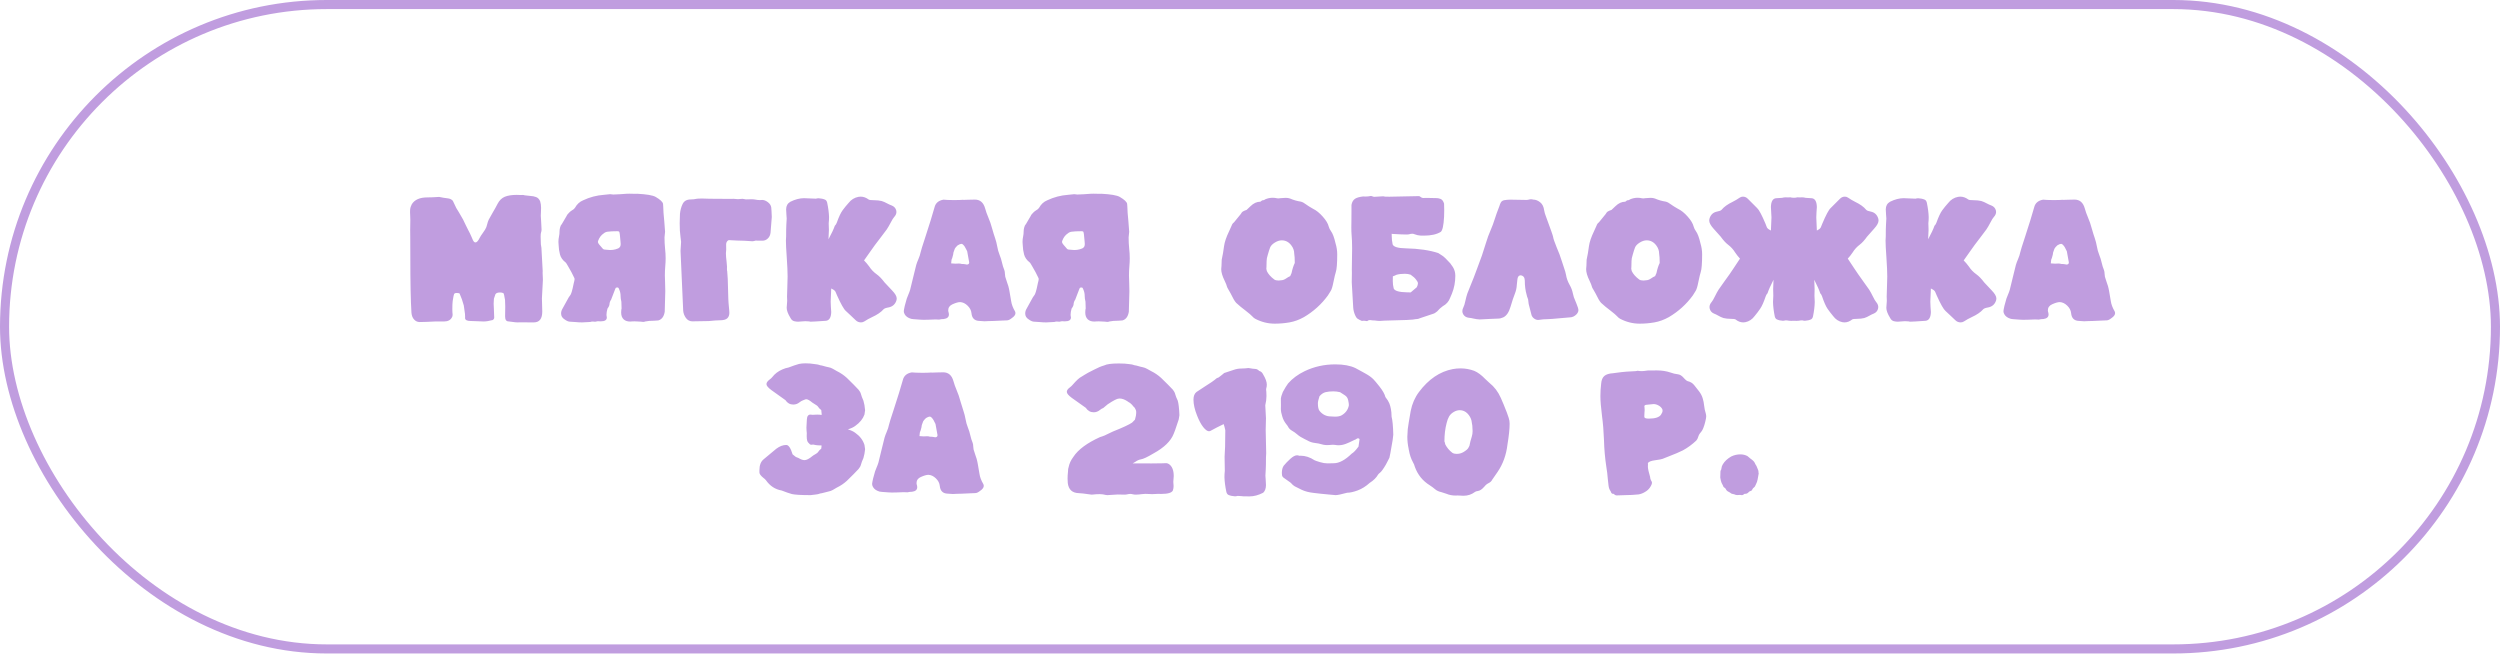
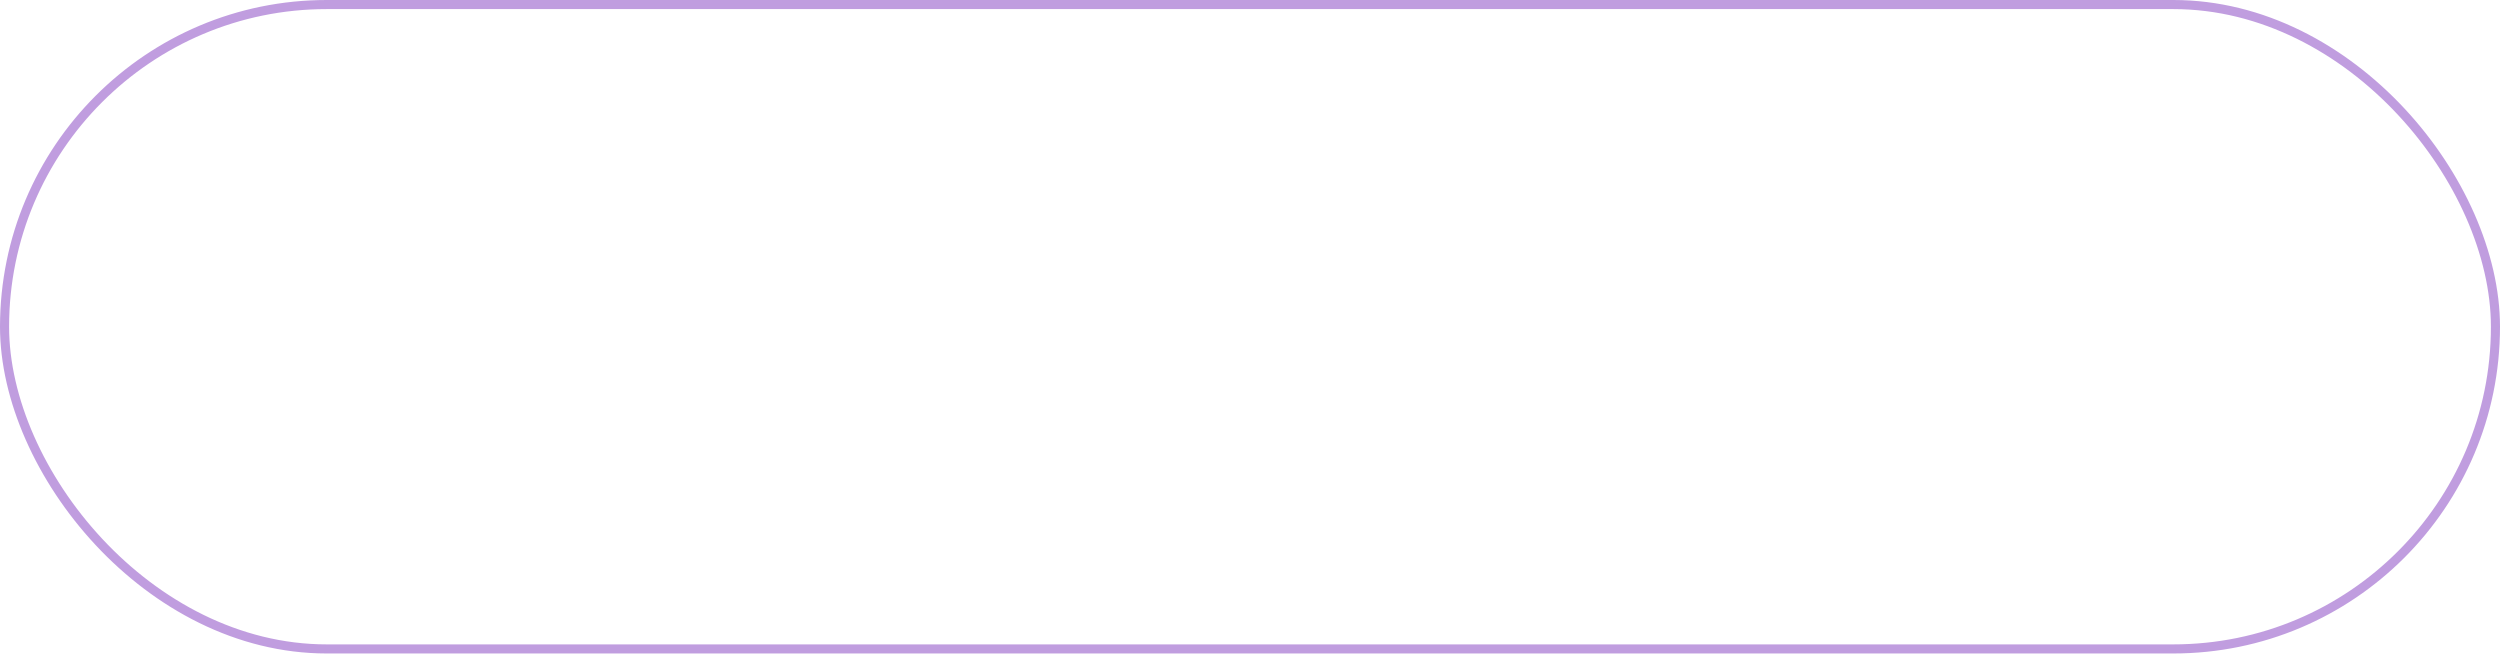
<svg xmlns="http://www.w3.org/2000/svg" width="275" height="72" viewBox="0 0 275 72" fill="none">
  <rect x="0.5" y="0.5" width="274" height="70.882" rx="35.441" stroke="#C09DDF" />
-   <path d="M58.714 35.464L57.145 35.456L56.952 35.464C56.787 35.464 56.594 35.446 56.373 35.41C56.156 35.373 56.012 35.355 55.94 35.355C55.687 35.355 55.561 35.17 55.561 34.799L55.577 33.709C55.561 33.364 55.553 33.125 55.553 32.991C55.481 32.532 55.422 32.285 55.376 32.249C55.273 32.197 55.149 32.172 55.005 32.172C54.737 32.172 54.567 32.239 54.495 32.372L54.332 32.852C54.312 33.022 54.301 33.205 54.301 33.4C54.301 33.565 54.309 33.74 54.325 33.926C54.35 34.523 54.363 34.858 54.363 34.93C54.363 35.033 54.312 35.124 54.209 35.201C53.807 35.309 53.467 35.363 53.188 35.363C53.049 35.363 52.794 35.353 52.423 35.332C52.058 35.317 51.841 35.309 51.774 35.309C51.362 35.309 51.156 35.196 51.156 34.969L51.164 34.884C51.164 34.786 51.158 34.668 51.148 34.529L51.017 33.601C50.888 33.122 50.739 32.697 50.569 32.326C50.569 32.259 50.458 32.226 50.236 32.226C50.097 32.226 50.002 32.264 49.95 32.342C49.919 32.393 49.868 32.648 49.796 33.107C49.775 33.246 49.765 33.38 49.765 33.508L49.757 34.003C49.757 34.137 49.76 34.248 49.765 34.335C49.78 34.464 49.788 34.549 49.788 34.59C49.788 34.73 49.767 34.827 49.726 34.884C49.572 35.203 49.275 35.363 48.837 35.363H47.864C47.204 35.399 46.632 35.42 46.148 35.425C45.911 35.42 45.71 35.325 45.545 35.139C45.38 34.959 45.285 34.712 45.259 34.397C45.177 33.12 45.136 31.061 45.136 28.222C45.136 27.089 45.133 26.386 45.128 26.113C45.123 25.834 45.12 25.559 45.12 25.286C45.12 24.93 45.125 24.572 45.136 24.211C45.136 24.047 45.131 23.879 45.12 23.709C45.11 23.591 45.105 23.47 45.105 23.346L45.112 23.075C45.128 22.869 45.19 22.666 45.298 22.465C45.612 21.965 46.179 21.715 46.998 21.715C47.338 21.715 47.776 21.697 48.312 21.661C48.637 21.733 48.961 21.787 49.286 21.823C49.502 21.849 49.677 21.937 49.811 22.086C50.002 22.462 50.128 22.728 50.19 22.882C50.308 23.057 50.558 23.48 50.94 24.15C51.027 24.314 51.107 24.482 51.179 24.652C51.313 24.946 51.419 25.159 51.496 25.293C51.625 25.525 51.743 25.767 51.852 26.02C51.903 26.149 51.96 26.28 52.022 26.414C52.104 26.584 52.197 26.669 52.3 26.669C52.444 26.669 52.599 26.502 52.763 26.167C52.836 26.022 52.952 25.842 53.111 25.626C53.307 25.358 53.436 25.144 53.498 24.984C53.534 24.881 53.565 24.776 53.59 24.667C53.632 24.492 53.688 24.325 53.76 24.165C53.91 23.887 54.064 23.611 54.224 23.338C54.404 23.039 54.574 22.733 54.734 22.419C54.93 22.042 55.193 21.785 55.522 21.646C55.857 21.507 56.298 21.437 56.844 21.437C56.998 21.437 57.161 21.442 57.331 21.453L57.47 21.445C57.568 21.445 57.648 21.458 57.709 21.483C57.91 21.514 58.122 21.538 58.343 21.553C58.57 21.563 58.779 21.605 58.969 21.677C59.16 21.744 59.309 21.898 59.417 22.14C59.484 22.352 59.518 22.594 59.518 22.867C59.518 23.13 59.513 23.305 59.502 23.392C59.492 23.475 59.487 23.588 59.487 23.732C59.497 23.949 59.51 24.163 59.526 24.374C59.551 24.673 59.567 24.971 59.572 25.27C59.567 25.384 59.549 25.481 59.518 25.564C59.487 25.641 59.471 25.798 59.471 26.035C59.471 26.241 59.479 26.517 59.495 26.862C59.531 27.073 59.551 27.207 59.556 27.264L59.696 29.814L59.688 30.023C59.688 30.239 59.696 30.42 59.711 30.564L59.719 30.796L59.611 32.821L59.649 34.273C59.649 35.067 59.337 35.464 58.714 35.464ZM64.023 35.464C63.807 35.464 63.565 35.451 63.297 35.425C63.029 35.399 62.831 35.386 62.702 35.386C62.532 35.386 62.328 35.299 62.091 35.124C61.844 34.969 61.72 34.755 61.72 34.482C61.72 34.292 61.777 34.106 61.89 33.926C62.029 33.689 62.184 33.408 62.354 33.083C62.524 32.759 62.64 32.568 62.702 32.511C62.82 32.403 62.954 31.963 63.104 31.19C63.171 30.943 63.204 30.783 63.204 30.711C63.204 30.659 63.194 30.613 63.173 30.572C62.977 30.149 62.759 29.737 62.516 29.335C62.352 29.047 62.259 28.897 62.238 28.887C62.223 28.877 62.21 28.866 62.2 28.856C61.885 28.609 61.684 28.32 61.597 27.991C61.509 27.661 61.46 27.321 61.45 26.97L61.427 26.615C61.427 26.404 61.447 26.208 61.489 26.028C61.53 25.842 61.55 25.639 61.55 25.417C61.55 25.309 61.571 25.175 61.612 25.015C61.653 24.85 61.718 24.727 61.805 24.644L62.331 23.748C62.367 23.645 62.475 23.508 62.656 23.338C62.722 23.271 62.818 23.199 62.941 23.122C63.081 23.05 63.184 22.959 63.251 22.851C63.467 22.46 63.766 22.187 64.147 22.032C64.874 21.687 65.639 21.486 66.442 21.429C66.787 21.383 67.012 21.36 67.115 21.36L67.177 21.367C67.269 21.388 67.362 21.398 67.455 21.398C67.949 21.383 68.441 21.355 68.931 21.313C68.993 21.308 69.091 21.306 69.225 21.306C69.4 21.306 69.634 21.311 69.928 21.321L70.09 21.313C71.131 21.365 71.808 21.481 72.123 21.661C72.627 21.955 72.898 22.21 72.934 22.426C72.95 22.524 72.957 22.635 72.957 22.759C72.957 23.073 72.996 23.611 73.073 24.374C73.13 25.028 73.158 25.402 73.158 25.494C73.158 25.597 73.148 25.7 73.127 25.803C73.112 25.907 73.102 26.009 73.096 26.113C73.096 26.53 73.117 26.945 73.158 27.357C73.199 27.707 73.22 28.06 73.22 28.416C73.22 28.694 73.207 28.972 73.181 29.25C73.15 29.606 73.135 29.959 73.135 30.309C73.135 30.561 73.143 30.811 73.158 31.059C73.174 31.383 73.181 31.708 73.181 32.032L73.12 34.297C73.032 34.822 72.797 35.139 72.416 35.247C72.272 35.268 72.125 35.278 71.976 35.278C71.569 35.278 71.236 35.307 70.979 35.363C70.912 35.394 70.837 35.41 70.755 35.41L70.453 35.379C70.35 35.379 70.245 35.373 70.136 35.363C70.028 35.353 69.917 35.348 69.804 35.348C69.716 35.348 69.632 35.35 69.549 35.355C69.472 35.366 69.397 35.371 69.325 35.371C69.026 35.371 68.789 35.294 68.614 35.139C68.423 34.964 68.328 34.712 68.328 34.382L68.336 34.196C68.336 34.109 68.349 34.021 68.374 33.934L68.367 33.686C68.367 33.547 68.362 33.382 68.351 33.192C68.294 32.955 68.266 32.754 68.266 32.589C68.266 32.336 68.225 32.112 68.142 31.916C68.101 31.772 68.047 31.674 67.98 31.623L67.965 31.615L67.872 31.638L67.826 31.631C67.754 31.631 67.705 31.68 67.679 31.777C67.591 32.02 67.496 32.267 67.393 32.519C67.336 32.648 67.277 32.803 67.215 32.983C67.179 33.014 67.14 33.083 67.099 33.192C67.063 33.3 67.045 33.382 67.045 33.439C67.045 33.578 66.97 33.748 66.821 33.949C66.749 34.207 66.713 34.433 66.713 34.629L66.721 34.722C66.741 34.794 66.751 34.861 66.751 34.923C66.751 35.206 66.527 35.348 66.079 35.348L65.847 35.34L65.778 35.332C65.721 35.332 65.664 35.343 65.608 35.363C65.551 35.384 65.499 35.394 65.453 35.394C65.433 35.394 65.399 35.389 65.353 35.379C65.311 35.373 65.26 35.371 65.198 35.371C65.1 35.371 65.01 35.386 64.928 35.417C64.49 35.448 64.188 35.464 64.023 35.464ZM67.122 27.504C67.329 27.504 67.524 27.478 67.71 27.426C67.947 27.364 68.094 27.292 68.15 27.21C68.233 27.138 68.274 27.009 68.274 26.824C68.274 26.757 68.269 26.682 68.258 26.599C68.207 25.868 68.153 25.492 68.096 25.471C68.045 25.445 67.978 25.433 67.895 25.433C67.463 25.433 67.109 25.451 66.837 25.487C66.672 25.507 66.53 25.569 66.411 25.672C66.133 25.852 65.927 26.125 65.793 26.491C65.778 26.522 65.77 26.556 65.77 26.592L65.778 26.661C65.783 26.749 65.968 26.991 66.334 27.388C66.411 27.444 66.543 27.473 66.728 27.473C66.867 27.493 66.999 27.504 67.122 27.504ZM76.133 35.348C75.85 35.337 75.621 35.211 75.446 34.969C75.276 34.727 75.178 34.469 75.152 34.196C74.987 30.703 74.889 28.503 74.858 27.596C74.858 27.437 74.869 27.274 74.889 27.11C74.91 26.945 74.92 26.777 74.92 26.607C74.905 26.411 74.882 26.216 74.851 26.02C74.794 25.654 74.766 25.162 74.766 24.544C74.766 24.204 74.776 23.864 74.796 23.524C74.833 23.127 74.93 22.764 75.09 22.434C75.255 22.104 75.551 21.939 75.979 21.939C76.206 21.939 76.432 21.914 76.659 21.862C76.731 21.847 76.937 21.839 77.277 21.839C77.586 21.839 77.852 21.847 78.073 21.862L80.376 21.878L80.685 21.87C80.964 21.896 81.126 21.908 81.172 21.908C81.306 21.908 81.476 21.896 81.682 21.87C81.801 21.896 81.922 21.916 82.046 21.932C82.216 21.932 82.339 21.929 82.416 21.924C82.499 21.919 82.576 21.916 82.648 21.916C82.829 21.916 82.991 21.932 83.135 21.962C83.285 21.994 83.434 22.009 83.584 22.009L83.838 21.994C84.039 21.994 84.246 22.073 84.457 22.233C84.668 22.388 84.794 22.576 84.835 22.797C84.856 22.972 84.877 23.33 84.897 23.871C84.846 24.639 84.799 25.219 84.758 25.61C84.727 25.868 84.627 26.076 84.457 26.236C84.287 26.396 84.094 26.476 83.877 26.476C83.728 26.471 83.47 26.468 83.104 26.468C82.991 26.509 82.878 26.532 82.764 26.538C82.131 26.491 81.569 26.465 81.079 26.46C80.781 26.435 80.484 26.419 80.191 26.414C80.124 26.414 80.062 26.45 80.005 26.522C79.918 26.62 79.874 26.751 79.874 26.916L79.882 27.457C79.882 27.519 79.876 27.586 79.866 27.658C79.856 27.725 79.851 27.792 79.851 27.859C79.851 28.086 79.876 28.408 79.928 28.825C79.959 29.119 79.974 29.302 79.974 29.374C79.974 29.384 79.972 29.402 79.967 29.428C79.967 29.449 79.967 29.523 79.967 29.652C79.967 29.75 79.974 29.802 79.99 29.807C80.031 30.337 80.052 30.628 80.052 30.68L80.114 32.844C80.114 33.019 80.147 33.452 80.214 34.142C80.224 34.24 80.229 34.33 80.229 34.413C80.229 34.67 80.152 34.871 79.998 35.016C79.848 35.16 79.57 35.232 79.163 35.232C78.916 35.232 78.516 35.26 77.965 35.317C77.074 35.337 76.463 35.348 76.133 35.348ZM94.712 35.464C94.48 35.464 94.282 35.381 94.117 35.216C93.921 35.021 93.72 34.83 93.514 34.645C93.36 34.505 93.205 34.361 93.05 34.212C92.829 34.026 92.502 33.449 92.069 32.481C92.023 32.367 91.971 32.246 91.915 32.117C91.863 31.989 91.734 31.878 91.528 31.785L91.435 31.731C91.394 32.473 91.374 32.957 91.374 33.184C91.374 33.374 91.381 33.565 91.397 33.756C91.417 33.941 91.43 34.129 91.435 34.32C91.42 34.912 91.232 35.234 90.871 35.286C89.923 35.353 89.351 35.386 89.156 35.386C89.104 35.386 89.06 35.376 89.024 35.355C88.849 35.34 88.702 35.332 88.584 35.332C88.46 35.332 88.339 35.34 88.22 35.355C88.055 35.376 87.914 35.386 87.795 35.386C87.661 35.386 87.517 35.368 87.362 35.332C87.182 35.286 87.043 35.162 86.945 34.961C86.672 34.518 86.536 34.15 86.536 33.856C86.572 33.387 86.59 33.132 86.59 33.091C86.59 33.004 86.587 32.924 86.582 32.852C86.577 32.774 86.574 32.702 86.574 32.635C86.574 32.321 86.587 31.87 86.613 31.283C86.628 30.891 86.636 30.603 86.636 30.417C86.636 29.923 86.605 29.222 86.543 28.315C86.481 27.46 86.451 26.842 86.451 26.46C86.451 26.306 86.458 26.151 86.474 25.997C86.474 25.399 86.481 24.977 86.497 24.729C86.523 24.348 86.536 24.119 86.536 24.041C86.531 23.897 86.52 23.75 86.505 23.601C86.484 23.405 86.474 23.212 86.474 23.021C86.479 22.645 86.633 22.37 86.938 22.194C87.468 21.932 87.968 21.8 88.437 21.8C88.658 21.8 89.096 21.818 89.751 21.854C89.849 21.823 89.946 21.808 90.044 21.808C90.322 21.823 90.559 21.875 90.755 21.962C90.869 22.014 90.946 22.122 90.987 22.287C91.111 22.869 91.18 23.397 91.196 23.871C91.196 24.098 91.183 24.327 91.157 24.559L91.18 25.301C91.18 25.502 91.167 25.775 91.142 26.12L91.134 26.321C91.484 25.672 91.716 25.177 91.829 24.837C91.922 24.75 91.994 24.637 92.046 24.497C92.272 23.858 92.486 23.403 92.687 23.13C92.888 22.856 93.105 22.591 93.336 22.334C93.625 21.962 93.988 21.736 94.426 21.653C94.509 21.638 94.588 21.63 94.666 21.63C94.975 21.63 95.271 21.736 95.554 21.947C95.621 21.999 95.83 22.024 96.18 22.024C96.454 22.024 96.719 22.053 96.976 22.109C97.188 22.176 97.394 22.267 97.595 22.38C97.754 22.467 97.919 22.542 98.089 22.604C98.347 22.707 98.512 22.885 98.584 23.137C98.599 23.199 98.607 23.258 98.607 23.315C98.607 23.506 98.525 23.691 98.36 23.871C98.272 23.959 98.138 24.175 97.958 24.521C97.834 24.768 97.695 25.007 97.541 25.239C97.324 25.538 97.105 25.829 96.884 26.113C96.662 26.391 96.448 26.672 96.242 26.955C96.093 27.171 95.941 27.385 95.786 27.596C95.534 27.947 95.287 28.297 95.044 28.647C95.24 28.843 95.431 29.067 95.616 29.32C95.828 29.649 96.103 29.936 96.443 30.178C96.716 30.373 97.002 30.67 97.301 31.066C97.517 31.303 97.793 31.597 98.128 31.947C98.468 32.298 98.638 32.591 98.638 32.828C98.638 32.906 98.625 32.988 98.599 33.076C98.455 33.488 98.167 33.735 97.734 33.818C97.456 33.864 97.275 33.931 97.193 34.019C96.915 34.338 96.487 34.629 95.91 34.892C95.621 35.026 95.348 35.178 95.091 35.348C94.972 35.425 94.846 35.464 94.712 35.464ZM108.29 35.34C108.224 35.34 108.151 35.335 108.074 35.325C107.966 35.309 107.85 35.301 107.726 35.301C107.201 35.286 106.912 35 106.861 34.444C106.83 34.14 106.688 33.867 106.436 33.624C106.183 33.377 105.91 33.246 105.617 33.23C105.41 33.23 105.13 33.31 104.774 33.47C104.46 33.609 104.303 33.836 104.303 34.15C104.303 34.191 104.308 34.23 104.318 34.266C104.359 34.389 104.38 34.498 104.38 34.59C104.38 34.874 104.192 35.041 103.816 35.093C103.651 35.093 103.478 35.113 103.298 35.155C103.164 35.144 103.033 35.139 102.904 35.139C102.698 35.139 102.425 35.149 102.085 35.17L101.582 35.178C101.402 35.178 101.278 35.173 101.211 35.162C100.83 35.126 100.588 35.108 100.485 35.108C100.32 35.108 100.15 35.064 99.975 34.977C99.692 34.843 99.511 34.642 99.434 34.374C99.424 34.322 99.418 34.271 99.418 34.219C99.418 34.147 99.429 34.075 99.449 34.003C99.449 33.916 99.547 33.532 99.743 32.852C99.795 32.702 99.851 32.558 99.913 32.419C99.99 32.244 100.057 32.063 100.114 31.878C100.227 31.435 100.336 30.992 100.439 30.549C100.547 30.08 100.663 29.611 100.786 29.142C100.848 28.936 100.923 28.735 101.011 28.539C101.144 28.225 101.229 27.965 101.266 27.759C101.302 27.578 101.474 27.022 101.783 26.089C102.226 24.734 102.564 23.642 102.796 22.813C102.909 22.339 103.239 22.055 103.785 21.962C103.878 21.962 104.027 21.973 104.233 21.994L104.944 22.009L105.4 22.001C105.498 22.001 105.588 21.999 105.671 21.994C105.758 21.983 105.828 21.978 105.879 21.978L106.034 21.986C106.101 21.986 106.268 21.981 106.536 21.97C106.804 21.96 107.039 21.955 107.239 21.955C107.811 21.955 108.187 22.282 108.368 22.936C108.455 23.256 108.566 23.57 108.7 23.879C108.87 24.26 109.027 24.721 109.172 25.262C109.259 25.582 109.357 25.896 109.465 26.205C109.563 26.494 109.638 26.785 109.689 27.079C109.746 27.419 109.834 27.735 109.952 28.029C110.071 28.318 110.161 28.606 110.223 28.895C110.284 29.178 110.369 29.451 110.478 29.714C110.519 29.827 110.539 29.951 110.539 30.085C110.545 30.219 110.557 30.337 110.578 30.44C110.64 30.652 110.707 30.86 110.779 31.066C110.892 31.37 110.962 31.602 110.988 31.762C110.993 31.824 111.008 31.901 111.034 31.994C111.111 32.385 111.176 32.761 111.227 33.122C111.279 33.483 111.42 33.859 111.652 34.25C111.683 34.317 111.699 34.384 111.699 34.451C111.699 34.632 111.562 34.815 111.289 35C111.088 35.16 110.916 35.24 110.771 35.24C110.668 35.24 110.431 35.25 110.06 35.27C109.689 35.296 109.403 35.309 109.202 35.309C109.032 35.309 108.896 35.312 108.793 35.317C108.597 35.332 108.43 35.34 108.29 35.34ZM106.335 29.103C106.521 29.103 106.613 29.023 106.613 28.864C106.613 28.828 106.608 28.802 106.598 28.787L106.389 27.635L106.266 27.395C106.178 27.189 106.06 27.019 105.91 26.885C105.854 26.844 105.802 26.824 105.756 26.824C105.663 26.824 105.526 26.878 105.346 26.986C105.31 27.027 105.274 27.063 105.238 27.094C105.228 27.104 105.217 27.117 105.207 27.133C105.197 27.148 105.181 27.161 105.161 27.171C105.047 27.31 104.991 27.408 104.991 27.465L104.882 27.766C104.882 27.875 104.833 28.091 104.736 28.416C104.679 28.472 104.643 28.658 104.627 28.972C104.787 28.993 104.944 29.003 105.099 29.003L105.462 28.988C105.596 28.988 105.696 29.003 105.763 29.034C105.933 29.034 106.096 29.049 106.25 29.08C106.271 29.096 106.299 29.103 106.335 29.103ZM115.076 35.464C114.859 35.464 114.617 35.451 114.349 35.425C114.081 35.399 113.883 35.386 113.754 35.386C113.584 35.386 113.381 35.299 113.144 35.124C112.896 34.969 112.773 34.755 112.773 34.482C112.773 34.292 112.83 34.106 112.943 33.926C113.082 33.689 113.237 33.408 113.407 33.083C113.577 32.759 113.692 32.568 113.754 32.511C113.873 32.403 114.007 31.963 114.156 31.19C114.223 30.943 114.257 30.783 114.257 30.711C114.257 30.659 114.246 30.613 114.226 30.572C114.03 30.149 113.811 29.737 113.569 29.335C113.404 29.047 113.311 28.897 113.291 28.887C113.275 28.877 113.262 28.866 113.252 28.856C112.938 28.609 112.737 28.32 112.649 27.991C112.562 27.661 112.513 27.321 112.502 26.97L112.479 26.615C112.479 26.404 112.5 26.208 112.541 26.028C112.582 25.842 112.603 25.639 112.603 25.417C112.603 25.309 112.623 25.175 112.665 25.015C112.706 24.85 112.77 24.727 112.858 24.644L113.383 23.748C113.419 23.645 113.528 23.508 113.708 23.338C113.775 23.271 113.87 23.199 113.994 23.122C114.133 23.05 114.236 22.959 114.303 22.851C114.519 22.46 114.818 22.187 115.199 22.032C115.926 21.687 116.691 21.486 117.495 21.429C117.84 21.383 118.064 21.36 118.167 21.36L118.229 21.367C118.322 21.388 118.414 21.398 118.507 21.398C119.002 21.383 119.494 21.355 119.983 21.313C120.045 21.308 120.143 21.306 120.277 21.306C120.452 21.306 120.687 21.311 120.98 21.321L121.142 21.313C122.183 21.365 122.861 21.481 123.175 21.661C123.68 21.955 123.95 22.21 123.986 22.426C124.002 22.524 124.01 22.635 124.01 22.759C124.01 23.073 124.048 23.611 124.126 24.374C124.182 25.028 124.211 25.402 124.211 25.494C124.211 25.597 124.2 25.7 124.18 25.803C124.164 25.907 124.154 26.009 124.149 26.113C124.149 26.53 124.169 26.945 124.211 27.357C124.252 27.707 124.272 28.06 124.272 28.416C124.272 28.694 124.26 28.972 124.234 29.25C124.203 29.606 124.187 29.959 124.187 30.309C124.187 30.561 124.195 30.811 124.211 31.059C124.226 31.383 124.234 31.708 124.234 32.032L124.172 34.297C124.084 34.822 123.85 35.139 123.469 35.247C123.324 35.268 123.178 35.278 123.028 35.278C122.621 35.278 122.289 35.307 122.031 35.363C121.964 35.394 121.89 35.41 121.807 35.41L121.506 35.379C121.403 35.379 121.297 35.373 121.189 35.363C121.081 35.353 120.97 35.348 120.857 35.348C120.769 35.348 120.684 35.35 120.602 35.355C120.524 35.366 120.45 35.371 120.377 35.371C120.079 35.371 119.842 35.294 119.666 35.139C119.476 34.964 119.38 34.712 119.38 34.382L119.388 34.196C119.388 34.109 119.401 34.021 119.427 33.934L119.419 33.686C119.419 33.547 119.414 33.382 119.404 33.192C119.347 32.955 119.319 32.754 119.319 32.589C119.319 32.336 119.277 32.112 119.195 31.916C119.154 31.772 119.1 31.674 119.033 31.623L119.017 31.615L118.924 31.638L118.878 31.631C118.806 31.631 118.757 31.68 118.731 31.777C118.644 32.02 118.548 32.267 118.445 32.519C118.389 32.648 118.329 32.803 118.268 32.983C118.232 33.014 118.193 33.083 118.152 33.192C118.116 33.3 118.098 33.382 118.098 33.439C118.098 33.578 118.023 33.748 117.873 33.949C117.801 34.207 117.765 34.433 117.765 34.629L117.773 34.722C117.794 34.794 117.804 34.861 117.804 34.923C117.804 35.206 117.58 35.348 117.132 35.348L116.9 35.34L116.83 35.332C116.773 35.332 116.717 35.343 116.66 35.363C116.603 35.384 116.552 35.394 116.506 35.394C116.485 35.394 116.451 35.389 116.405 35.379C116.364 35.373 116.312 35.371 116.251 35.371C116.153 35.371 116.062 35.386 115.98 35.417C115.542 35.448 115.241 35.464 115.076 35.464ZM118.175 27.504C118.381 27.504 118.577 27.478 118.762 27.426C118.999 27.364 119.146 27.292 119.203 27.21C119.285 27.138 119.326 27.009 119.326 26.824C119.326 26.757 119.321 26.682 119.311 26.599C119.259 25.868 119.205 25.492 119.149 25.471C119.097 25.445 119.03 25.433 118.948 25.433C118.515 25.433 118.162 25.451 117.889 25.487C117.724 25.507 117.582 25.569 117.464 25.672C117.186 25.852 116.98 26.125 116.846 26.491C116.83 26.522 116.822 26.556 116.822 26.592L116.83 26.661C116.835 26.749 117.021 26.991 117.387 27.388C117.464 27.444 117.595 27.473 117.781 27.473C117.92 27.493 118.051 27.504 118.175 27.504ZM140.223 35.603C139.471 35.603 138.752 35.422 138.067 35.062C137.949 34.995 137.841 34.905 137.743 34.791C137.645 34.678 137.397 34.467 137.001 34.158C136.645 33.895 136.305 33.614 135.981 33.315C135.821 33.145 135.615 32.795 135.362 32.264C135.192 31.945 135.097 31.777 135.076 31.762C135.056 31.746 135.027 31.692 134.991 31.6C134.935 31.388 134.842 31.151 134.713 30.889C134.461 30.378 134.334 29.951 134.334 29.606C134.334 29.487 134.345 29.364 134.365 29.235L134.389 28.57C134.497 28.081 134.582 27.586 134.644 27.086C134.705 26.628 134.891 26.079 135.2 25.44C135.298 25.234 135.391 25.028 135.478 24.822C135.535 24.657 135.62 24.539 135.733 24.466L136.483 23.547C136.55 23.408 136.64 23.307 136.753 23.245C136.867 23.184 136.99 23.132 137.124 23.091C137.31 22.926 137.452 22.792 137.549 22.689C137.889 22.354 138.253 22.187 138.639 22.187L138.84 22.04C138.979 22.04 139.085 22.004 139.157 21.932C139.435 21.813 139.713 21.754 139.992 21.754C140.162 21.754 140.334 21.774 140.509 21.816L140.641 21.823C140.703 21.823 140.767 21.816 140.834 21.8C140.921 21.785 141.12 21.772 141.429 21.762C141.599 21.762 141.759 21.787 141.908 21.839C142.284 22.004 142.678 22.117 143.091 22.179C143.271 22.225 143.449 22.318 143.624 22.457C143.696 22.509 143.768 22.558 143.84 22.604C143.912 22.65 143.979 22.694 144.041 22.735C144.165 22.818 144.291 22.892 144.42 22.959C144.796 23.14 145.159 23.431 145.509 23.833C145.865 24.23 146.084 24.598 146.166 24.938C146.213 25.103 146.29 25.26 146.398 25.409C146.594 25.672 146.764 26.123 146.908 26.762C147.032 27.169 147.094 27.571 147.094 27.967C147.094 28.972 147.042 29.626 146.939 29.93C146.877 30.111 146.792 30.466 146.684 30.997C146.581 31.527 146.478 31.865 146.375 32.009C146.324 32.087 146.277 32.161 146.236 32.233C146.184 32.326 146.128 32.416 146.066 32.504C145.36 33.472 144.482 34.266 143.431 34.884C142.905 35.178 142.374 35.371 141.839 35.464C141.303 35.556 140.764 35.603 140.223 35.603ZM140.656 30.858L140.95 30.827C141.11 30.822 141.274 30.762 141.444 30.649C141.614 30.53 141.774 30.438 141.924 30.371L142.07 30.038C142.163 29.59 142.282 29.219 142.426 28.926C142.426 28.457 142.405 28.112 142.364 27.89C142.364 27.571 142.258 27.272 142.047 26.994C141.769 26.623 141.419 26.437 140.996 26.437C140.744 26.437 140.484 26.522 140.216 26.692C139.953 26.857 139.783 27.04 139.706 27.241C139.639 27.416 139.556 27.676 139.458 28.021C139.371 28.289 139.327 28.521 139.327 28.717C139.327 28.908 139.322 29.119 139.311 29.351C139.301 29.454 139.296 29.536 139.296 29.598C139.327 29.644 139.342 29.711 139.342 29.799C139.497 30.134 139.775 30.451 140.177 30.75C140.28 30.822 140.44 30.858 140.656 30.858ZM154.768 32.156C154.917 32.156 155.054 32.159 155.177 32.164C155.425 31.942 155.646 31.754 155.842 31.6C155.93 31.435 155.973 31.291 155.973 31.167C155.973 31.059 155.906 30.925 155.773 30.765C155.649 30.59 155.448 30.407 155.17 30.216C154.974 30.149 154.763 30.116 154.536 30.116C154.181 30.116 153.877 30.152 153.624 30.224C153.387 30.337 153.251 30.394 153.214 30.394L153.207 30.912C153.207 31.195 153.24 31.468 153.307 31.731C153.415 31.999 153.902 32.141 154.768 32.156ZM153.083 25.718C153.088 25.785 153.091 25.855 153.091 25.927V25.989C153.091 26.272 153.124 26.571 153.191 26.885C153.299 27.159 153.786 27.303 154.652 27.318C156.064 27.349 157.249 27.522 158.207 27.836C158.315 27.913 158.459 28.006 158.64 28.114C158.82 28.222 159.116 28.506 159.528 28.964L159.822 29.382C159.997 29.665 160.085 29.982 160.085 30.332C160.085 31.028 159.961 31.682 159.714 32.295C159.642 32.45 159.575 32.607 159.513 32.767C159.364 33.168 159.093 33.475 158.701 33.686C158.48 33.841 158.276 34.029 158.091 34.25C157.911 34.389 157.797 34.467 157.751 34.482L156.252 34.984C156.082 35.067 155.909 35.108 155.734 35.108H155.703C155.548 35.175 154.407 35.229 152.279 35.27C152.114 35.291 151.955 35.301 151.8 35.301C151.604 35.301 151.422 35.286 151.252 35.255C151.081 35.255 150.901 35.24 150.711 35.209H150.672C150.574 35.209 150.476 35.247 150.378 35.325C150.332 35.319 150.283 35.312 150.231 35.301C150.18 35.291 150.11 35.283 150.023 35.278C149.935 35.294 149.863 35.301 149.806 35.301C149.616 35.224 149.448 35.136 149.304 35.039C149.216 34.961 149.144 34.856 149.088 34.722C148.959 34.449 148.882 34.165 148.856 33.872C148.799 32.8 148.75 31.955 148.709 31.337C148.699 31.234 148.693 31.128 148.693 31.02C148.704 30.592 148.709 30.255 148.709 30.008L148.701 29.644C148.701 29.098 148.712 28.351 148.732 27.403V27.233C148.732 26.733 148.712 26.236 148.67 25.742C148.655 25.602 148.647 25.35 148.647 24.984L148.655 24.351C148.66 24.057 148.663 23.691 148.663 23.253V22.542C148.719 22.218 148.856 21.988 149.072 21.854C149.258 21.736 149.556 21.653 149.969 21.607L150.177 21.622C150.389 21.622 150.602 21.599 150.819 21.553C150.927 21.579 151.033 21.612 151.136 21.653L152.148 21.592L152.372 21.63H152.728L152.789 21.646C152.805 21.64 152.82 21.638 152.836 21.638C154.479 21.597 155.502 21.576 155.904 21.576C155.986 21.576 156.048 21.576 156.089 21.576C156.131 21.576 156.169 21.592 156.205 21.622C156.319 21.72 156.432 21.772 156.545 21.777H156.661C156.744 21.777 156.824 21.774 156.901 21.769C157.555 21.774 157.944 21.782 158.068 21.793C158.191 21.798 158.325 21.829 158.47 21.885C158.645 21.957 158.771 22.13 158.848 22.403C158.859 22.645 158.864 22.887 158.864 23.13C158.864 23.372 158.859 23.614 158.848 23.856C158.797 24.814 158.673 25.366 158.477 25.51C158.029 25.783 157.416 25.919 156.638 25.919L156.244 25.912C156.033 25.901 155.816 25.852 155.595 25.765C155.523 25.729 155.44 25.711 155.347 25.711C155.244 25.711 155.123 25.731 154.984 25.773C154.948 25.788 154.845 25.796 154.675 25.796C154.387 25.796 153.897 25.775 153.207 25.734L153.083 25.718ZM168.408 21.916C168.491 21.916 168.57 21.929 168.648 21.955C168.91 21.955 169.165 22.053 169.413 22.248C169.66 22.439 169.809 22.741 169.861 23.153C169.897 23.359 169.954 23.557 170.031 23.748C170.572 25.211 170.842 25.981 170.842 26.058C170.863 26.234 170.994 26.62 171.237 27.218C171.458 27.718 171.651 28.235 171.816 28.771C171.894 29.023 171.973 29.268 172.056 29.505C172.143 29.737 172.21 29.971 172.257 30.209C172.319 30.6 172.453 30.976 172.659 31.337C172.829 31.625 172.95 31.947 173.022 32.303L173.122 32.689C173.184 32.839 173.282 33.081 173.416 33.416C173.555 33.751 173.625 33.985 173.625 34.119C173.625 34.263 173.56 34.41 173.431 34.559C173.205 34.797 172.942 34.915 172.643 34.915C172.55 34.915 172.19 34.946 171.561 35.008C170.933 35.07 170.49 35.103 170.232 35.108C169.918 35.108 169.606 35.134 169.297 35.185L169.189 35.193C169.044 35.193 168.903 35.144 168.764 35.046C168.624 34.949 168.527 34.822 168.47 34.668L168.153 33.431L168.091 32.929C167.999 32.697 167.944 32.527 167.929 32.419C167.795 31.965 167.728 31.448 167.728 30.865C167.718 30.52 167.571 30.327 167.288 30.286C167.061 30.286 166.935 30.448 166.909 30.773L166.847 31.36C166.832 31.669 166.765 31.976 166.646 32.28C166.502 32.635 166.34 33.122 166.159 33.74C165.979 34.359 165.708 34.75 165.348 34.915C165.162 35.003 164.972 35.046 164.776 35.046C164.585 35.046 164.268 35.059 163.825 35.085C163.387 35.111 163.037 35.129 162.774 35.139C162.548 35.129 162.323 35.098 162.102 35.046C161.922 35 161.744 34.969 161.569 34.954C161.29 34.923 161.084 34.794 160.95 34.567C160.889 34.459 160.858 34.346 160.858 34.227C160.858 34.093 160.896 33.952 160.974 33.802C161.046 33.678 161.12 33.434 161.198 33.068C161.254 32.795 161.327 32.53 161.414 32.272C161.543 31.927 161.679 31.584 161.824 31.244C161.983 30.878 162.205 30.306 162.488 29.528C162.859 28.586 163.189 27.627 163.478 26.654C163.611 26.205 163.771 25.77 163.957 25.348C164.142 24.92 164.302 24.49 164.436 24.057C164.518 23.779 164.683 23.32 164.93 22.681C164.982 22.501 165.041 22.357 165.108 22.248C165.18 22.135 165.294 22.06 165.448 22.024C165.675 21.983 165.904 21.962 166.136 21.962C166.327 21.962 166.937 21.973 167.968 21.994C168.024 21.994 168.094 21.981 168.176 21.955C168.259 21.929 168.336 21.916 168.408 21.916ZM180.364 35.603C179.611 35.603 178.893 35.422 178.207 35.062C178.089 34.995 177.981 34.905 177.883 34.791C177.785 34.678 177.538 34.467 177.141 34.158C176.785 33.895 176.445 33.614 176.121 33.315C175.961 33.145 175.755 32.795 175.503 32.264C175.333 31.945 175.237 31.777 175.217 31.762C175.196 31.746 175.168 31.692 175.132 31.6C175.075 31.388 174.982 31.151 174.853 30.889C174.601 30.378 174.475 29.951 174.475 29.606C174.475 29.487 174.485 29.364 174.506 29.235L174.529 28.57C174.637 28.081 174.722 27.586 174.784 27.086C174.846 26.628 175.031 26.079 175.34 25.44C175.438 25.234 175.531 25.028 175.619 24.822C175.675 24.657 175.76 24.539 175.874 24.466L176.623 23.547C176.69 23.408 176.78 23.307 176.894 23.245C177.007 23.184 177.131 23.132 177.265 23.091C177.45 22.926 177.592 22.792 177.69 22.689C178.03 22.354 178.393 22.187 178.779 22.187L178.98 22.04C179.119 22.04 179.225 22.004 179.297 21.932C179.575 21.813 179.854 21.754 180.132 21.754C180.302 21.754 180.474 21.774 180.65 21.816L180.781 21.823C180.843 21.823 180.907 21.816 180.974 21.8C181.062 21.785 181.26 21.772 181.569 21.762C181.739 21.762 181.899 21.787 182.048 21.839C182.424 22.004 182.819 22.117 183.231 22.179C183.411 22.225 183.589 22.318 183.764 22.457C183.836 22.509 183.908 22.558 183.98 22.604C184.053 22.65 184.12 22.694 184.181 22.735C184.305 22.818 184.431 22.892 184.56 22.959C184.936 23.14 185.299 23.431 185.65 23.833C186.005 24.23 186.224 24.598 186.307 24.938C186.353 25.103 186.43 25.26 186.538 25.409C186.734 25.672 186.904 26.123 187.049 26.762C187.172 27.169 187.234 27.571 187.234 27.967C187.234 28.972 187.182 29.626 187.079 29.93C187.018 30.111 186.933 30.466 186.824 30.997C186.721 31.527 186.618 31.865 186.515 32.009C186.464 32.087 186.417 32.161 186.376 32.233C186.325 32.326 186.268 32.416 186.206 32.504C185.5 33.472 184.622 34.266 183.571 34.884C183.045 35.178 182.515 35.371 181.979 35.464C181.443 35.556 180.905 35.603 180.364 35.603ZM180.796 30.858L181.09 30.827C181.25 30.822 181.415 30.762 181.585 30.649C181.755 30.53 181.914 30.438 182.064 30.371L182.211 30.038C182.303 29.59 182.422 29.219 182.566 28.926C182.566 28.457 182.546 28.112 182.504 27.89C182.504 27.571 182.399 27.272 182.187 26.994C181.909 26.623 181.559 26.437 181.136 26.437C180.884 26.437 180.624 26.522 180.356 26.692C180.093 26.857 179.923 27.04 179.846 27.241C179.779 27.416 179.696 27.676 179.599 28.021C179.511 28.289 179.467 28.521 179.467 28.717C179.467 28.908 179.462 29.119 179.452 29.351C179.441 29.454 179.436 29.536 179.436 29.598C179.467 29.644 179.483 29.711 179.483 29.799C179.637 30.134 179.915 30.451 180.317 30.75C180.42 30.822 180.58 30.858 180.796 30.858ZM198.077 35.247C197.927 35.278 197.778 35.294 197.628 35.294C197.556 35.294 197.456 35.291 197.327 35.286C197.198 35.291 197.098 35.294 197.026 35.294C196.876 35.294 196.727 35.278 196.577 35.247C196.516 35.247 196.454 35.245 196.392 35.24C196.299 35.27 196.206 35.286 196.114 35.286C195.851 35.27 195.629 35.219 195.449 35.131C195.341 35.08 195.266 34.972 195.225 34.807C195.106 34.225 195.042 33.697 195.032 33.222C195.032 32.996 195.042 32.767 195.063 32.535L195.047 31.793C195.047 31.592 195.057 31.319 195.078 30.974L195.086 30.773C194.756 31.422 194.537 31.916 194.429 32.257C194.341 32.344 194.274 32.457 194.228 32.596C194.012 33.235 193.808 33.691 193.617 33.964C193.432 34.237 193.231 34.503 193.015 34.76C192.742 35.131 192.399 35.358 191.987 35.441C191.91 35.456 191.832 35.464 191.755 35.464C191.466 35.464 191.188 35.358 190.92 35.147C190.859 35.095 190.663 35.07 190.333 35.07C190.075 35.07 189.825 35.041 189.583 34.984C189.382 34.918 189.187 34.827 188.996 34.714C188.847 34.627 188.692 34.552 188.532 34.49C188.29 34.387 188.136 34.209 188.069 33.957C188.053 33.895 188.045 33.836 188.045 33.779C188.045 33.588 188.123 33.403 188.277 33.222C188.36 33.135 188.486 32.919 188.656 32.573C188.774 32.326 188.906 32.087 189.05 31.855C189.251 31.556 189.455 31.267 189.661 30.989C189.872 30.706 190.075 30.422 190.271 30.139C190.415 29.923 190.56 29.709 190.704 29.497C190.941 29.147 191.173 28.797 191.399 28.447C191.214 28.251 191.036 28.027 190.866 27.774C190.665 27.444 190.405 27.159 190.086 26.916C189.828 26.721 189.558 26.424 189.274 26.028C189.068 25.791 188.805 25.497 188.486 25.147C188.172 24.796 188.015 24.503 188.015 24.265C188.015 24.188 188.027 24.106 188.053 24.018C188.187 23.606 188.458 23.359 188.865 23.276C189.127 23.23 189.297 23.163 189.375 23.075C189.637 22.756 190.042 22.465 190.588 22.202C190.856 22.068 191.114 21.916 191.361 21.746C191.469 21.669 191.588 21.63 191.716 21.63C191.933 21.63 192.118 21.713 192.273 21.878C192.458 22.073 192.649 22.264 192.845 22.449C192.989 22.588 193.133 22.733 193.277 22.882C193.489 23.068 193.798 23.645 194.205 24.613C194.251 24.727 194.298 24.848 194.344 24.977C194.395 25.105 194.519 25.216 194.715 25.309L194.8 25.363C194.841 24.621 194.862 24.137 194.862 23.91C194.862 23.719 194.851 23.531 194.831 23.346C194.815 23.155 194.805 22.965 194.8 22.774C194.815 22.181 194.993 21.86 195.333 21.808C195.596 21.787 195.828 21.772 196.029 21.762C196.168 21.726 196.299 21.707 196.423 21.707C196.49 21.707 196.564 21.71 196.647 21.715C196.786 21.71 196.886 21.707 196.948 21.707C197 21.707 197.041 21.718 197.072 21.738C197.165 21.749 197.25 21.754 197.327 21.754C197.404 21.754 197.489 21.749 197.582 21.738C197.613 21.718 197.654 21.707 197.706 21.707C197.768 21.707 197.868 21.71 198.007 21.715C198.09 21.71 198.164 21.707 198.231 21.707C198.355 21.707 198.486 21.726 198.625 21.762C198.826 21.772 199.058 21.787 199.321 21.808C199.661 21.86 199.839 22.181 199.854 22.774C199.849 22.965 199.836 23.155 199.815 23.346C199.8 23.531 199.792 23.719 199.792 23.91C199.792 24.137 199.813 24.621 199.854 25.363L199.939 25.309C200.135 25.216 200.256 25.105 200.302 24.977C200.354 24.848 200.403 24.727 200.449 24.613C200.856 23.645 201.165 23.068 201.377 22.882C201.521 22.733 201.665 22.588 201.809 22.449C202.005 22.264 202.196 22.073 202.381 21.878C202.536 21.713 202.721 21.63 202.938 21.63C203.066 21.63 203.185 21.669 203.293 21.746C203.54 21.916 203.798 22.068 204.066 22.202C204.612 22.465 205.017 22.756 205.279 23.075C205.357 23.163 205.527 23.23 205.789 23.276C206.196 23.359 206.467 23.606 206.601 24.018C206.627 24.106 206.639 24.188 206.639 24.265C206.639 24.503 206.48 24.796 206.16 25.147C205.846 25.497 205.586 25.791 205.38 26.028C205.096 26.424 204.826 26.721 204.568 26.916C204.249 27.159 203.989 27.444 203.788 27.774C203.618 28.027 203.44 28.251 203.255 28.447C203.481 28.797 203.713 29.147 203.95 29.497C204.094 29.709 204.239 29.923 204.383 30.139C204.579 30.422 204.78 30.706 204.986 30.989C205.197 31.267 205.403 31.556 205.604 31.855C205.748 32.087 205.88 32.326 205.998 32.573C206.168 32.919 206.294 33.135 206.377 33.222C206.531 33.403 206.609 33.588 206.609 33.779C206.609 33.836 206.601 33.895 206.585 33.957C206.518 34.209 206.364 34.387 206.122 34.49C205.962 34.552 205.807 34.627 205.658 34.714C205.467 34.827 205.272 34.918 205.071 34.984C204.828 35.041 204.579 35.07 204.321 35.07C203.991 35.07 203.795 35.095 203.734 35.147C203.466 35.358 203.188 35.464 202.899 35.464C202.822 35.464 202.744 35.456 202.667 35.441C202.255 35.358 201.912 35.131 201.639 34.76C201.423 34.503 201.219 34.237 201.029 33.964C200.843 33.691 200.642 33.235 200.426 32.596C200.38 32.457 200.313 32.344 200.225 32.257C200.117 31.916 199.898 31.422 199.568 30.773L199.576 30.974C199.597 31.319 199.607 31.592 199.607 31.793L199.591 32.535C199.612 32.767 199.622 32.996 199.622 33.222C199.612 33.697 199.548 34.225 199.429 34.807C199.388 34.972 199.316 35.08 199.213 35.131C199.027 35.219 198.803 35.27 198.54 35.286C198.448 35.286 198.355 35.27 198.262 35.24C198.2 35.245 198.138 35.247 198.077 35.247ZM215.674 35.464C215.442 35.464 215.244 35.381 215.079 35.216C214.883 35.021 214.682 34.83 214.476 34.645C214.321 34.505 214.167 34.361 214.012 34.212C213.791 34.026 213.463 33.449 213.031 32.481C212.984 32.367 212.933 32.246 212.876 32.117C212.825 31.989 212.696 31.878 212.49 31.785L212.397 31.731C212.356 32.473 212.335 32.957 212.335 33.184C212.335 33.374 212.343 33.565 212.358 33.756C212.379 33.941 212.392 34.129 212.397 34.32C212.382 34.912 212.193 35.234 211.833 35.286C210.885 35.353 210.313 35.386 210.117 35.386C210.066 35.386 210.022 35.376 209.986 35.355C209.811 35.34 209.664 35.332 209.545 35.332C209.422 35.332 209.301 35.34 209.182 35.355C209.017 35.376 208.875 35.386 208.757 35.386C208.623 35.386 208.479 35.368 208.324 35.332C208.144 35.286 208.005 35.162 207.907 34.961C207.634 34.518 207.497 34.15 207.497 33.856C207.533 33.387 207.551 33.132 207.551 33.091C207.551 33.004 207.549 32.924 207.544 32.852C207.539 32.774 207.536 32.702 207.536 32.635C207.536 32.321 207.549 31.87 207.575 31.283C207.59 30.891 207.598 30.603 207.598 30.417C207.598 29.923 207.567 29.222 207.505 28.315C207.443 27.46 207.412 26.842 207.412 26.46C207.412 26.306 207.42 26.151 207.435 25.997C207.435 25.399 207.443 24.977 207.459 24.729C207.484 24.348 207.497 24.119 207.497 24.041C207.492 23.897 207.482 23.75 207.466 23.601C207.446 23.405 207.435 23.212 207.435 23.021C207.441 22.645 207.595 22.37 207.899 22.194C208.43 21.932 208.93 21.8 209.398 21.8C209.62 21.8 210.058 21.818 210.712 21.854C210.81 21.823 210.908 21.808 211.006 21.808C211.284 21.823 211.521 21.875 211.717 21.962C211.83 22.014 211.908 22.122 211.949 22.287C212.072 22.869 212.142 23.397 212.157 23.871C212.157 24.098 212.145 24.327 212.119 24.559L212.142 25.301C212.142 25.502 212.129 25.775 212.103 26.12L212.096 26.321C212.446 25.672 212.678 25.177 212.791 24.837C212.884 24.75 212.956 24.637 213.007 24.497C213.234 23.858 213.448 23.403 213.649 23.13C213.85 22.856 214.066 22.591 214.298 22.334C214.587 21.962 214.95 21.736 215.388 21.653C215.47 21.638 215.55 21.63 215.627 21.63C215.936 21.63 216.233 21.736 216.516 21.947C216.583 21.999 216.792 22.024 217.142 22.024C217.415 22.024 217.68 22.053 217.938 22.109C218.149 22.176 218.355 22.267 218.556 22.38C218.716 22.467 218.881 22.542 219.051 22.604C219.309 22.707 219.473 22.885 219.546 23.137C219.561 23.199 219.569 23.258 219.569 23.315C219.569 23.506 219.486 23.691 219.321 23.871C219.234 23.959 219.1 24.175 218.92 24.521C218.796 24.768 218.657 25.007 218.502 25.239C218.286 25.538 218.067 25.829 217.845 26.113C217.624 26.391 217.41 26.672 217.204 26.955C217.054 27.171 216.903 27.385 216.748 27.596C216.495 27.947 216.248 28.297 216.006 28.647C216.202 28.843 216.392 29.067 216.578 29.32C216.789 29.649 217.065 29.936 217.405 30.178C217.678 30.373 217.964 30.67 218.263 31.066C218.479 31.303 218.755 31.597 219.09 31.947C219.43 32.298 219.6 32.591 219.6 32.828C219.6 32.906 219.587 32.988 219.561 33.076C219.417 33.488 219.128 33.735 218.695 33.818C218.417 33.864 218.237 33.931 218.154 34.019C217.876 34.338 217.449 34.629 216.872 34.892C216.583 35.026 216.31 35.178 216.052 35.348C215.934 35.425 215.808 35.464 215.674 35.464ZM229.252 35.34C229.185 35.34 229.113 35.335 229.036 35.325C228.928 35.309 228.812 35.301 228.688 35.301C228.162 35.286 227.874 35 227.822 34.444C227.792 34.14 227.65 33.867 227.397 33.624C227.145 33.377 226.872 33.246 226.578 33.23C226.372 33.23 226.091 33.31 225.736 33.47C225.422 33.609 225.264 33.836 225.264 34.15C225.264 34.191 225.27 34.23 225.28 34.266C225.321 34.389 225.342 34.498 225.342 34.59C225.342 34.874 225.154 35.041 224.778 35.093C224.613 35.093 224.44 35.113 224.26 35.155C224.126 35.144 223.994 35.139 223.866 35.139C223.66 35.139 223.386 35.149 223.046 35.17L222.544 35.178C222.364 35.178 222.24 35.173 222.173 35.162C221.792 35.126 221.55 35.108 221.447 35.108C221.282 35.108 221.112 35.064 220.937 34.977C220.653 34.843 220.473 34.642 220.396 34.374C220.385 34.322 220.38 34.271 220.38 34.219C220.38 34.147 220.391 34.075 220.411 34.003C220.411 33.916 220.509 33.532 220.705 32.852C220.756 32.702 220.813 32.558 220.875 32.419C220.952 32.244 221.019 32.063 221.076 31.878C221.189 31.435 221.297 30.992 221.4 30.549C221.509 30.08 221.624 29.611 221.748 29.142C221.81 28.936 221.885 28.735 221.972 28.539C222.106 28.225 222.191 27.965 222.227 27.759C222.263 27.578 222.436 27.022 222.745 26.089C223.188 24.734 223.526 23.642 223.757 22.813C223.871 22.339 224.201 22.055 224.747 21.962C224.839 21.962 224.989 21.973 225.195 21.994L225.906 22.009L226.362 22.001C226.46 22.001 226.55 21.999 226.632 21.994C226.72 21.983 226.789 21.978 226.841 21.978L226.996 21.986C227.063 21.986 227.23 21.981 227.498 21.97C227.766 21.96 228 21.955 228.201 21.955C228.773 21.955 229.149 22.282 229.329 22.936C229.417 23.256 229.528 23.57 229.662 23.879C229.832 24.26 229.989 24.721 230.133 25.262C230.221 25.582 230.319 25.896 230.427 26.205C230.525 26.494 230.599 26.785 230.651 27.079C230.708 27.419 230.795 27.735 230.914 28.029C231.032 28.318 231.122 28.606 231.184 28.895C231.246 29.178 231.331 29.451 231.439 29.714C231.48 29.827 231.501 29.951 231.501 30.085C231.506 30.219 231.519 30.337 231.54 30.44C231.602 30.652 231.669 30.86 231.741 31.066C231.854 31.37 231.924 31.602 231.949 31.762C231.954 31.824 231.97 31.901 231.996 31.994C232.073 32.385 232.137 32.761 232.189 33.122C232.24 33.483 232.382 33.859 232.614 34.25C232.645 34.317 232.66 34.384 232.66 34.451C232.66 34.632 232.524 34.815 232.251 35C232.05 35.16 231.877 35.24 231.733 35.24C231.63 35.24 231.393 35.25 231.022 35.27C230.651 35.296 230.365 35.309 230.164 35.309C229.994 35.309 229.858 35.312 229.755 35.317C229.559 35.332 229.391 35.34 229.252 35.34ZM227.297 29.103C227.482 29.103 227.575 29.023 227.575 28.864C227.575 28.828 227.57 28.802 227.56 28.787L227.351 27.635L227.227 27.395C227.14 27.189 227.021 27.019 226.872 26.885C226.815 26.844 226.764 26.824 226.717 26.824C226.625 26.824 226.488 26.878 226.308 26.986C226.272 27.027 226.236 27.063 226.2 27.094C226.189 27.104 226.179 27.117 226.169 27.133C226.158 27.148 226.143 27.161 226.122 27.171C226.009 27.31 225.952 27.408 225.952 27.465L225.844 27.766C225.844 27.875 225.795 28.091 225.697 28.416C225.641 28.472 225.604 28.658 225.589 28.972C225.749 28.993 225.906 29.003 226.06 29.003L226.424 28.988C226.558 28.988 226.658 29.003 226.725 29.034C226.895 29.034 227.057 29.049 227.212 29.08C227.233 29.096 227.261 29.103 227.297 29.103ZM89.163 54.464C88.148 54.464 87.466 54.425 87.115 54.348C86.785 54.255 86.407 54.124 85.979 53.954C85.273 53.835 84.696 53.456 84.248 52.818C84.171 52.725 84.078 52.64 83.97 52.563C83.681 52.331 83.537 52.132 83.537 51.968V51.72C83.537 51.169 83.692 50.77 84.001 50.522C84.315 50.27 84.779 49.883 85.392 49.363C85.763 49.085 86.129 48.946 86.489 48.946C86.747 48.946 86.979 49.291 87.185 49.981C87.298 50.074 87.419 50.169 87.548 50.267C87.641 50.298 87.734 50.334 87.826 50.376C88.089 50.535 88.313 50.615 88.499 50.615C88.72 50.615 89.006 50.468 89.356 50.175C89.449 50.102 89.55 50.038 89.658 49.981C89.828 49.894 89.949 49.793 90.021 49.68C90.093 49.561 90.199 49.453 90.338 49.355L90.376 49C90.067 48.995 89.859 48.982 89.751 48.961C89.642 48.935 89.568 48.92 89.526 48.915C89.49 48.904 89.46 48.899 89.434 48.899C89.403 48.899 89.369 48.904 89.333 48.915C89.297 48.92 89.258 48.923 89.217 48.923C89.171 48.917 89.125 48.897 89.078 48.861C88.924 48.732 88.828 48.603 88.792 48.474C88.756 48.34 88.738 48.178 88.738 47.987L88.746 47.632C88.746 47.544 88.738 47.462 88.723 47.385C88.712 47.276 88.707 47.163 88.707 47.045L88.754 46.164C88.764 45.963 88.8 45.824 88.862 45.746C88.924 45.664 88.983 45.62 89.04 45.615C89.101 45.61 89.148 45.607 89.179 45.607C89.24 45.607 89.305 45.615 89.372 45.63C89.526 45.615 89.699 45.607 89.89 45.607C90.075 45.607 90.237 45.62 90.376 45.646L90.384 45.538C90.384 45.481 90.369 45.337 90.338 45.105C90.199 45.007 90.093 44.901 90.021 44.788C89.949 44.669 89.828 44.566 89.658 44.479C89.55 44.417 89.449 44.353 89.356 44.286C89.063 44.038 88.839 43.915 88.684 43.915C88.653 43.915 88.625 43.92 88.599 43.93C88.506 43.971 88.414 44.007 88.321 44.038C88.192 44.085 88.071 44.154 87.958 44.247C87.751 44.417 87.52 44.502 87.262 44.502C86.901 44.502 86.613 44.34 86.397 44.015C85.732 43.546 85.217 43.178 84.851 42.91C84.49 42.642 84.31 42.423 84.31 42.253C84.31 42.093 84.428 41.923 84.665 41.743C84.774 41.666 84.866 41.581 84.944 41.488C85.222 41.122 85.593 40.839 86.056 40.638C86.273 40.54 86.505 40.468 86.752 40.422C87.18 40.257 87.558 40.128 87.888 40.035C88.099 39.989 88.336 39.966 88.599 39.966C88.944 39.966 89.287 39.994 89.627 40.051C89.781 40.076 89.874 40.089 89.905 40.089C89.941 40.089 89.977 40.097 90.013 40.112C90.152 40.164 90.289 40.197 90.423 40.213C90.784 40.316 91.026 40.378 91.149 40.398C91.309 40.424 91.464 40.481 91.613 40.568C91.763 40.656 91.907 40.738 92.046 40.816C92.463 41.022 92.834 41.274 93.159 41.573C93.72 42.119 94.148 42.552 94.442 42.871C94.576 43.026 94.666 43.193 94.712 43.374C94.758 43.554 94.846 43.786 94.975 44.069C95.068 44.373 95.129 44.726 95.16 45.128C95.155 45.195 95.132 45.352 95.091 45.599C94.921 46.074 94.586 46.488 94.086 46.844C93.895 46.993 93.622 47.122 93.267 47.23C93.622 47.338 93.895 47.467 94.086 47.617C94.586 47.967 94.921 48.407 95.091 48.938C95.132 49.185 95.155 49.343 95.16 49.41C95.129 49.76 95.068 50.087 94.975 50.391C94.846 50.669 94.758 50.901 94.712 51.087C94.666 51.267 94.576 51.434 94.442 51.589C94.148 51.908 93.72 52.341 93.159 52.887C92.834 53.186 92.463 53.436 92.046 53.637C91.907 53.719 91.763 53.804 91.613 53.892C91.464 53.979 91.309 54.036 91.149 54.062C91.026 54.082 90.784 54.144 90.423 54.247C90.289 54.263 90.152 54.296 90.013 54.348C89.977 54.363 89.941 54.371 89.905 54.371C89.874 54.371 89.781 54.384 89.627 54.41C89.472 54.435 89.318 54.453 89.163 54.464ZM104.805 54.34C104.738 54.34 104.666 54.335 104.589 54.325C104.48 54.309 104.365 54.301 104.241 54.301C103.715 54.286 103.427 54 103.375 53.444C103.344 53.14 103.203 52.867 102.95 52.624C102.698 52.377 102.425 52.246 102.131 52.23C101.925 52.23 101.644 52.31 101.289 52.47C100.974 52.609 100.817 52.836 100.817 53.15C100.817 53.191 100.822 53.23 100.833 53.266C100.874 53.389 100.895 53.498 100.895 53.59C100.895 53.874 100.707 54.041 100.33 54.093C100.166 54.093 99.993 54.113 99.813 54.155C99.679 54.144 99.547 54.139 99.418 54.139C99.212 54.139 98.939 54.149 98.599 54.17L98.097 54.178C97.917 54.178 97.793 54.173 97.726 54.162C97.345 54.126 97.103 54.108 97 54.108C96.835 54.108 96.665 54.064 96.49 53.977C96.206 53.843 96.026 53.642 95.949 53.374C95.938 53.322 95.933 53.271 95.933 53.219C95.933 53.147 95.943 53.075 95.964 53.003C95.964 52.916 96.062 52.532 96.258 51.852C96.309 51.702 96.366 51.558 96.428 51.419C96.505 51.244 96.572 51.063 96.629 50.878C96.742 50.435 96.85 49.992 96.953 49.549C97.061 49.08 97.177 48.611 97.301 48.142C97.363 47.936 97.438 47.735 97.525 47.539C97.659 47.225 97.744 46.965 97.78 46.759C97.816 46.578 97.989 46.022 98.298 45.089C98.741 43.734 99.079 42.642 99.31 41.813C99.424 41.339 99.753 41.055 100.3 40.962C100.392 40.962 100.542 40.973 100.748 40.993L101.459 41.009L101.915 41.001C102.013 41.001 102.103 40.999 102.185 40.993C102.273 40.983 102.342 40.978 102.394 40.978L102.548 40.986C102.615 40.986 102.783 40.981 103.051 40.97C103.319 40.96 103.553 40.955 103.754 40.955C104.326 40.955 104.702 41.282 104.882 41.936C104.97 42.256 105.081 42.57 105.215 42.879C105.385 43.26 105.542 43.721 105.686 44.263C105.774 44.582 105.872 44.896 105.98 45.205C106.078 45.494 106.152 45.785 106.204 46.079C106.261 46.419 106.348 46.736 106.467 47.029C106.585 47.318 106.675 47.606 106.737 47.895C106.799 48.178 106.884 48.451 106.992 48.714C107.033 48.827 107.054 48.951 107.054 49.085C107.059 49.219 107.072 49.337 107.093 49.44C107.154 49.652 107.221 49.86 107.294 50.066C107.407 50.37 107.476 50.602 107.502 50.762C107.507 50.824 107.523 50.901 107.549 50.994C107.626 51.385 107.69 51.761 107.742 52.122C107.793 52.483 107.935 52.859 108.167 53.25C108.198 53.317 108.213 53.384 108.213 53.451C108.213 53.632 108.077 53.815 107.804 54C107.603 54.16 107.43 54.24 107.286 54.24C107.183 54.24 106.946 54.25 106.575 54.27C106.204 54.296 105.918 54.309 105.717 54.309C105.547 54.309 105.41 54.312 105.307 54.317C105.112 54.332 104.944 54.34 104.805 54.34ZM102.85 48.103C103.035 48.103 103.128 48.023 103.128 47.864C103.128 47.828 103.123 47.802 103.113 47.786L102.904 46.635L102.78 46.395C102.693 46.189 102.574 46.019 102.425 45.885C102.368 45.844 102.317 45.824 102.27 45.824C102.177 45.824 102.041 45.878 101.861 45.986C101.825 46.027 101.789 46.063 101.752 46.094C101.742 46.104 101.732 46.117 101.722 46.133C101.711 46.148 101.696 46.161 101.675 46.171C101.562 46.31 101.505 46.408 101.505 46.465L101.397 46.766C101.397 46.875 101.348 47.091 101.25 47.416C101.193 47.472 101.157 47.658 101.142 47.972C101.302 47.993 101.459 48.003 101.613 48.003L101.977 47.987C102.111 47.987 102.211 48.003 102.278 48.034C102.448 48.034 102.61 48.049 102.765 48.08C102.785 48.096 102.814 48.103 102.85 48.103ZM121.815 54.464C121.753 54.464 121.696 54.459 121.645 54.448C121.423 54.386 121.199 54.355 120.972 54.355C120.699 54.355 120.442 54.371 120.2 54.402C120.169 54.407 120.128 54.41 120.076 54.41C120.004 54.41 119.906 54.397 119.782 54.371C119.308 54.299 118.943 54.258 118.685 54.247C117.953 54.232 117.544 53.861 117.456 53.134C117.441 52.975 117.433 52.815 117.433 52.655C117.433 52.403 117.448 52.148 117.479 51.89C117.479 51.658 117.502 51.491 117.549 51.388C117.626 50.991 117.801 50.612 118.074 50.252C118.595 49.453 119.576 48.727 121.019 48.072C121.081 48.047 121.148 48.026 121.22 48.011C121.395 47.959 121.614 47.864 121.877 47.725C122.062 47.632 122.248 47.544 122.433 47.462C123.505 47.034 124.203 46.71 124.527 46.488L124.844 46.164C124.937 45.875 124.983 45.597 124.983 45.329C124.983 45.185 124.929 45.028 124.821 44.858C124.759 44.811 124.71 44.762 124.674 44.711C124.597 44.592 124.473 44.463 124.303 44.324C124.195 44.268 124.095 44.203 124.002 44.131C123.698 43.935 123.42 43.837 123.167 43.837L123.067 43.845C122.881 43.845 122.472 44.056 121.838 44.479L121.359 44.881C121.23 44.927 121.112 44.997 121.003 45.089C120.792 45.265 120.56 45.352 120.308 45.352C119.947 45.352 119.656 45.187 119.435 44.858C118.77 44.389 118.255 44.023 117.889 43.76C117.528 43.492 117.348 43.273 117.348 43.103C117.348 42.938 117.469 42.768 117.711 42.593C117.819 42.511 117.912 42.423 117.989 42.33C118.412 41.841 118.739 41.542 118.971 41.434L119.319 41.218C119.468 41.114 119.808 40.932 120.339 40.669C120.756 40.447 121.13 40.29 121.459 40.197C121.738 40.053 122.273 39.981 123.067 39.981C123.546 39.981 123.925 40.004 124.203 40.051C124.357 40.076 124.453 40.089 124.489 40.089C124.525 40.089 124.558 40.097 124.589 40.112C124.723 40.164 124.862 40.197 125.007 40.213C125.357 40.316 125.594 40.378 125.718 40.398C125.877 40.429 126.032 40.489 126.181 40.576C126.336 40.659 126.485 40.741 126.629 40.823C127.037 41.024 127.402 41.274 127.727 41.573C128.294 42.119 128.724 42.552 129.018 42.871C129.146 43.026 129.234 43.196 129.28 43.382C129.327 43.562 129.417 43.791 129.551 44.069C129.643 44.373 129.705 44.907 129.736 45.669L129.659 46.14C129.314 47.186 129.131 47.709 129.11 47.709C128.796 48.518 128.051 49.242 126.877 49.881C126.212 50.278 125.751 50.494 125.493 50.53C125.287 50.566 125.086 50.656 124.891 50.8C124.803 50.862 124.705 50.919 124.597 50.971L126.66 50.978C127.294 50.978 127.686 50.973 127.835 50.963C127.933 50.953 128.082 50.947 128.283 50.947C128.361 50.947 128.451 50.976 128.554 51.032C128.925 51.264 129.11 51.71 129.11 52.369C129.11 52.477 129.103 52.583 129.087 52.686C129.072 52.784 129.064 52.887 129.064 52.995C129.064 53.073 129.069 53.15 129.079 53.227C129.09 53.304 129.095 53.384 129.095 53.467C129.095 53.627 129.069 53.786 129.018 53.946C128.904 54.203 128.474 54.332 127.727 54.332C127.593 54.332 127.48 54.33 127.387 54.325C127.32 54.325 127.109 54.335 126.753 54.355C126.629 54.355 126.503 54.35 126.374 54.34C126.251 54.33 126.122 54.325 125.988 54.325C125.849 54.33 125.718 54.34 125.594 54.355C125.398 54.386 125.182 54.404 124.945 54.41C124.821 54.41 124.708 54.397 124.605 54.371C124.507 54.345 124.419 54.332 124.342 54.332C124.239 54.332 124.133 54.345 124.025 54.371C123.917 54.397 123.811 54.41 123.708 54.41L122.951 54.394C122.631 54.404 122.253 54.428 121.815 54.464ZM137.449 54.603L136.769 54.595C136.697 54.58 136.622 54.572 136.545 54.572C136.426 54.572 136.29 54.564 136.135 54.549C136.037 54.58 135.939 54.595 135.842 54.595C135.553 54.575 135.316 54.523 135.131 54.441C135.017 54.384 134.94 54.273 134.899 54.108C134.775 53.516 134.705 52.977 134.69 52.493C134.69 52.261 134.703 52.029 134.729 51.797L134.705 50.244C134.705 50.038 134.716 49.829 134.736 49.618C134.752 49.464 134.76 49.304 134.76 49.139C134.76 48.928 134.767 48.322 134.783 47.323C134.736 47.091 134.677 46.867 134.605 46.651C134.105 46.888 133.613 47.14 133.129 47.408C133.083 47.428 133.036 47.439 132.99 47.439C132.815 47.439 132.603 47.287 132.356 46.983C132.114 46.674 131.887 46.249 131.676 45.708C131.413 45.048 131.282 44.466 131.282 43.961C131.282 43.575 131.393 43.294 131.614 43.119C131.903 42.918 132.196 42.725 132.495 42.539C133.108 42.163 133.559 41.849 133.848 41.596C133.971 41.571 134.09 41.506 134.203 41.403C134.275 41.341 134.36 41.274 134.458 41.202C134.52 41.156 134.587 41.099 134.659 41.032L135.687 40.692C135.97 40.589 136.261 40.538 136.56 40.538C136.859 40.532 137.117 40.514 137.333 40.483C137.719 40.55 137.974 40.584 138.098 40.584C138.227 40.584 138.369 40.659 138.523 40.808C138.704 40.849 138.843 40.973 138.941 41.179C139.214 41.632 139.35 42.011 139.35 42.315C139.35 42.454 139.327 42.601 139.281 42.755L139.273 42.856C139.273 42.887 139.275 42.923 139.281 42.964C139.291 43.005 139.296 43.047 139.296 43.088C139.296 43.175 139.299 43.258 139.304 43.335C139.309 43.412 139.311 43.484 139.311 43.551C139.311 43.871 139.268 44.214 139.18 44.579C139.221 45.414 139.247 45.891 139.257 46.009C139.257 46.437 139.247 46.862 139.226 47.284L139.281 49.858C139.281 50.007 139.273 50.162 139.257 50.321C139.257 50.924 139.25 51.354 139.234 51.612C139.208 52.004 139.196 52.238 139.196 52.315C139.201 52.465 139.211 52.614 139.226 52.764C139.247 52.964 139.257 53.163 139.257 53.359C139.252 53.74 139.149 54.021 138.948 54.201C138.433 54.469 137.933 54.603 137.449 54.603ZM146.854 45.831C147.163 45.831 147.405 45.782 147.581 45.684C148.029 45.422 148.294 45.051 148.377 44.572C148.377 44.432 148.351 44.25 148.299 44.023C148.253 43.791 148.132 43.611 147.936 43.482C147.745 43.353 147.57 43.24 147.411 43.142C147.158 43.08 146.913 43.049 146.676 43.049C146.352 43.049 146.068 43.078 145.826 43.134C145.584 43.191 145.357 43.34 145.146 43.582C145.028 43.933 144.968 44.193 144.968 44.363C144.968 44.78 145.033 45.064 145.162 45.213C145.491 45.61 145.904 45.808 146.398 45.808C146.568 45.824 146.72 45.831 146.854 45.831ZM146.924 54.464C146.852 54.464 146.648 54.446 146.313 54.41C145.978 54.379 145.631 54.345 145.27 54.309C144.909 54.273 144.641 54.242 144.466 54.216C143.972 54.16 143.544 54.046 143.183 53.876C142.823 53.706 142.57 53.58 142.426 53.498C142.282 53.415 142.145 53.297 142.016 53.142C141.949 53.075 141.872 53.016 141.784 52.964C141.733 52.934 141.687 52.9 141.645 52.864C141.578 52.812 141.501 52.758 141.414 52.702C141.326 52.645 141.244 52.586 141.166 52.524C141.089 52.457 141.043 52.382 141.027 52.3C141.012 52.217 141.004 52.13 141.004 52.037C141.004 51.697 141.071 51.429 141.205 51.233C141.406 50.986 141.648 50.734 141.931 50.476C142.22 50.213 142.467 50.082 142.673 50.082C142.756 50.082 142.838 50.1 142.921 50.136L143.06 50.128C143.585 50.128 144.1 50.296 144.605 50.63C144.683 50.672 144.886 50.741 145.216 50.839C145.494 50.927 145.77 50.971 146.043 50.971L146.723 50.955C147.31 50.955 147.967 50.602 148.693 49.896C148.894 49.783 149.142 49.525 149.435 49.123L149.551 48.312C149.551 48.286 149.518 48.258 149.451 48.227C149.425 48.217 149.402 48.212 149.381 48.212C149.325 48.212 149.255 48.242 149.173 48.304C149.095 48.361 149.036 48.389 148.995 48.389C148.552 48.611 148.227 48.758 148.021 48.83C147.758 48.928 147.501 48.977 147.248 48.977C147.109 48.977 146.973 48.964 146.839 48.938C146.756 48.928 146.676 48.923 146.599 48.923C146.491 48.923 146.388 48.93 146.29 48.946C146.192 48.956 146.097 48.961 146.004 48.961C145.86 48.961 145.718 48.948 145.579 48.923C145.229 48.814 144.873 48.742 144.513 48.706C144.265 48.665 144.023 48.575 143.786 48.436C143.683 48.379 143.585 48.33 143.492 48.289C143.173 48.139 142.905 47.969 142.689 47.779C142.514 47.624 142.307 47.48 142.07 47.346C141.895 47.238 141.766 47.099 141.684 46.929C141.627 46.831 141.56 46.738 141.483 46.651C141.282 46.398 141.138 46.12 141.05 45.816C140.947 45.502 140.896 45.221 140.896 44.974L140.903 44.595L140.896 43.83C140.896 43.727 140.968 43.49 141.112 43.119C141.344 42.696 141.537 42.382 141.692 42.176C142.166 41.635 142.771 41.187 143.508 40.831C144.549 40.331 145.672 40.081 146.877 40.081C147.794 40.081 148.536 40.218 149.103 40.491C149.35 40.615 149.593 40.746 149.83 40.885C149.963 40.962 150.097 41.037 150.231 41.109C150.577 41.3 150.855 41.501 151.066 41.712C151.195 41.841 151.416 42.104 151.731 42.5C152.096 42.964 152.318 43.356 152.395 43.675C152.601 43.938 152.743 44.165 152.82 44.355C152.898 44.546 152.957 44.755 152.998 44.981C153.044 45.208 153.07 45.494 153.075 45.839C153.178 46.22 153.24 46.882 153.261 47.825C153.261 47.908 153.238 48.103 153.191 48.413C152.975 49.68 152.856 50.327 152.836 50.352C152.82 50.373 152.774 50.463 152.697 50.623C152.625 50.782 152.542 50.942 152.449 51.102C152.176 51.571 151.96 51.87 151.8 51.998C151.718 52.055 151.648 52.122 151.592 52.199C151.396 52.544 151.087 52.851 150.664 53.119C150.252 53.495 149.811 53.771 149.343 53.946C148.879 54.116 148.493 54.201 148.183 54.201C147.545 54.376 147.125 54.464 146.924 54.464ZM160.216 49.927C160.479 49.927 160.703 49.876 160.889 49.773L160.919 49.765C161.09 49.667 161.231 49.569 161.345 49.471C161.463 49.373 161.561 49.229 161.638 49.038C161.7 48.699 161.785 48.366 161.893 48.042C161.955 47.841 161.986 47.635 161.986 47.423C161.986 47.016 161.945 46.627 161.862 46.256C161.79 45.978 161.649 45.726 161.437 45.499C161.19 45.246 160.904 45.12 160.579 45.12C160.358 45.12 160.142 45.182 159.93 45.306C159.693 45.44 159.516 45.61 159.397 45.816C159.284 46.017 159.194 46.259 159.127 46.542C158.967 47.145 158.887 47.817 158.887 48.559C158.918 48.611 158.936 48.665 158.941 48.722C158.946 48.778 158.959 48.832 158.98 48.884C159.16 49.239 159.42 49.549 159.76 49.811C159.889 49.889 160.041 49.927 160.216 49.927ZM154.992 49.58L154.946 49.371L154.953 49.379C154.855 48.93 154.806 48.487 154.806 48.049C154.806 47.884 154.822 47.604 154.853 47.207C154.884 46.929 154.992 46.261 155.177 45.205C155.332 44.422 155.633 43.729 156.082 43.126C157.138 41.715 158.379 40.872 159.807 40.599C160.09 40.548 160.376 40.522 160.664 40.522C161.175 40.522 161.674 40.612 162.164 40.792C162.55 40.952 162.957 41.254 163.385 41.697C163.524 41.836 163.671 41.972 163.825 42.106C164.371 42.539 164.794 43.096 165.093 43.776C165.345 44.353 165.515 44.762 165.603 45.004C165.644 45.128 165.693 45.249 165.75 45.368C165.827 45.563 165.896 45.764 165.958 45.97C166.025 46.171 166.059 46.383 166.059 46.604C166.059 47.181 165.979 47.951 165.819 48.915C165.685 50.053 165.322 51.056 164.729 51.921C164.596 52.117 164.462 52.31 164.328 52.501C164.23 52.64 164.165 52.733 164.134 52.779C164.062 52.934 163.928 53.057 163.733 53.15C163.619 53.201 163.514 53.276 163.416 53.374L163.307 53.498C163.034 53.822 162.777 53.995 162.535 54.016C162.416 54.031 162.323 54.062 162.256 54.108C161.886 54.392 161.46 54.533 160.981 54.533C160.878 54.533 160.773 54.528 160.664 54.518C160.556 54.508 160.451 54.502 160.348 54.502L160.1 54.51C159.745 54.51 159.415 54.446 159.111 54.317C158.89 54.24 158.707 54.18 158.562 54.139C158.274 54.077 158.039 53.969 157.859 53.815C157.679 53.66 157.488 53.518 157.287 53.389C156.499 52.905 155.948 52.225 155.633 51.349C155.592 51.174 155.523 51.007 155.425 50.847C155.214 50.455 155.069 50.033 154.992 49.58ZM177.821 54.495C177.733 54.495 177.615 54.433 177.466 54.309L177.404 54.317C177.306 54.317 177.229 54.224 177.172 54.039C177.048 53.879 176.971 53.673 176.94 53.42C176.909 53.163 176.881 52.908 176.855 52.655C176.824 52.228 176.773 51.803 176.7 51.38C176.551 50.391 176.463 49.397 176.438 48.397C176.402 47.428 176.329 46.547 176.221 45.754C176.103 44.816 176.044 44.093 176.044 43.582C176.044 43.119 176.072 42.655 176.129 42.191C176.159 41.81 176.275 41.532 176.476 41.357C176.682 41.181 176.999 41.081 177.427 41.055C177.53 41.045 177.847 41.004 178.377 40.932C178.573 40.901 179.099 40.865 179.954 40.823C179.995 40.823 180.054 40.811 180.132 40.785C180.291 40.811 180.451 40.823 180.611 40.823C180.745 40.823 180.961 40.8 181.26 40.754L182.265 40.746C182.806 40.746 183.303 40.823 183.756 40.978C184.019 41.076 184.287 41.14 184.56 41.171C184.776 41.192 184.988 41.318 185.194 41.55L185.302 41.666C185.323 41.681 185.343 41.702 185.364 41.728C185.467 41.831 185.554 41.895 185.627 41.921C185.936 41.993 186.175 42.135 186.345 42.346C186.52 42.552 186.703 42.784 186.894 43.041C187.085 43.294 187.219 43.551 187.296 43.814C187.378 44.077 187.432 44.353 187.458 44.641C187.489 44.93 187.548 45.211 187.636 45.483C187.667 45.592 187.682 45.703 187.682 45.816C187.682 45.914 187.646 46.112 187.574 46.411C187.522 46.633 187.456 46.849 187.373 47.06C187.296 47.271 187.175 47.467 187.01 47.647C186.917 47.756 186.848 47.892 186.801 48.057C186.76 48.217 186.69 48.351 186.593 48.459C186.144 48.886 185.652 49.247 185.116 49.541C184.673 49.757 184.217 49.953 183.749 50.128C183.455 50.236 183.164 50.352 182.875 50.476C182.793 50.512 182.53 50.561 182.087 50.623C181.644 50.679 181.371 50.782 181.268 50.932L181.276 51.063L181.268 51.365C181.278 51.581 181.361 51.952 181.515 52.477C181.515 52.627 181.577 52.802 181.701 53.003C181.711 53.029 181.716 53.06 181.716 53.096C181.716 53.235 181.634 53.423 181.469 53.66C181.33 53.851 181.152 54.005 180.936 54.124C180.719 54.258 180.487 54.345 180.24 54.386C179.735 54.438 179.248 54.464 178.779 54.464C178.666 54.464 178.522 54.469 178.347 54.479C178.171 54.489 177.996 54.495 177.821 54.495ZM181.368 46.048C182.059 46.048 182.504 45.906 182.705 45.623C182.824 45.447 182.883 45.298 182.883 45.174C182.883 45.118 182.875 45.066 182.86 45.02C182.772 44.845 182.633 44.706 182.442 44.602C182.257 44.499 182.077 44.448 181.902 44.448L181.809 44.456C181.582 44.481 181.353 44.505 181.121 44.525C180.961 44.535 180.881 44.595 180.881 44.703C180.881 44.739 180.887 44.78 180.897 44.827C180.907 44.919 180.912 45.012 180.912 45.105C180.912 45.213 180.905 45.321 180.889 45.429C180.879 45.481 180.874 45.605 180.874 45.8C180.874 45.842 180.879 45.878 180.889 45.909C180.93 46.001 181.09 46.048 181.368 46.048ZM191.639 54.464H191.593C191.531 54.464 191.466 54.456 191.399 54.441C191.369 54.441 191.335 54.443 191.299 54.448C191.268 54.453 191.201 54.456 191.098 54.456C191.041 54.456 190.99 54.451 190.944 54.441C190.815 54.384 190.683 54.345 190.549 54.325C190.488 54.314 190.428 54.286 190.372 54.24C190.351 54.219 190.328 54.201 190.302 54.185C190.276 54.175 190.253 54.162 190.233 54.147L190.109 54.077C189.985 54.016 189.895 53.923 189.838 53.799C189.813 53.742 189.774 53.696 189.722 53.66C189.625 53.619 189.563 53.544 189.537 53.436C189.522 53.384 189.496 53.333 189.46 53.281C189.398 53.194 189.344 53.06 189.297 52.879C189.256 52.699 189.233 52.581 189.228 52.524C189.228 52.261 189.236 52.029 189.251 51.828V51.805C189.323 51.702 189.362 51.594 189.367 51.481C189.372 51.362 189.421 51.226 189.514 51.071C189.71 50.741 190.016 50.455 190.433 50.213C190.753 50.059 191.088 49.981 191.438 49.981C191.716 49.981 191.971 50.041 192.203 50.159C192.244 50.18 192.283 50.211 192.319 50.252L192.559 50.453C192.811 50.628 192.966 50.782 193.022 50.916C193.038 50.947 193.053 50.981 193.069 51.017C193.089 51.048 193.107 51.081 193.123 51.117C193.143 51.148 193.162 51.177 193.177 51.202C193.198 51.228 193.208 51.244 193.208 51.249C193.234 51.336 193.27 51.424 193.316 51.511C193.398 51.676 193.44 51.816 193.44 51.929L193.432 52.045H193.463L193.424 52.261C193.388 52.421 193.36 52.581 193.339 52.74C193.303 52.931 193.241 53.109 193.154 53.273C193.123 53.34 193.092 53.405 193.061 53.467C193.03 53.529 193.002 53.567 192.976 53.583C192.863 53.66 192.78 53.76 192.729 53.884C192.708 53.93 192.677 53.964 192.636 53.984C192.595 54.005 192.538 54.026 192.466 54.046C192.43 54.062 192.402 54.082 192.381 54.108C192.262 54.247 192.141 54.317 192.018 54.317H191.964C191.912 54.317 191.873 54.33 191.848 54.355C191.781 54.417 191.711 54.453 191.639 54.464Z" fill="#C09DDF" />
</svg>